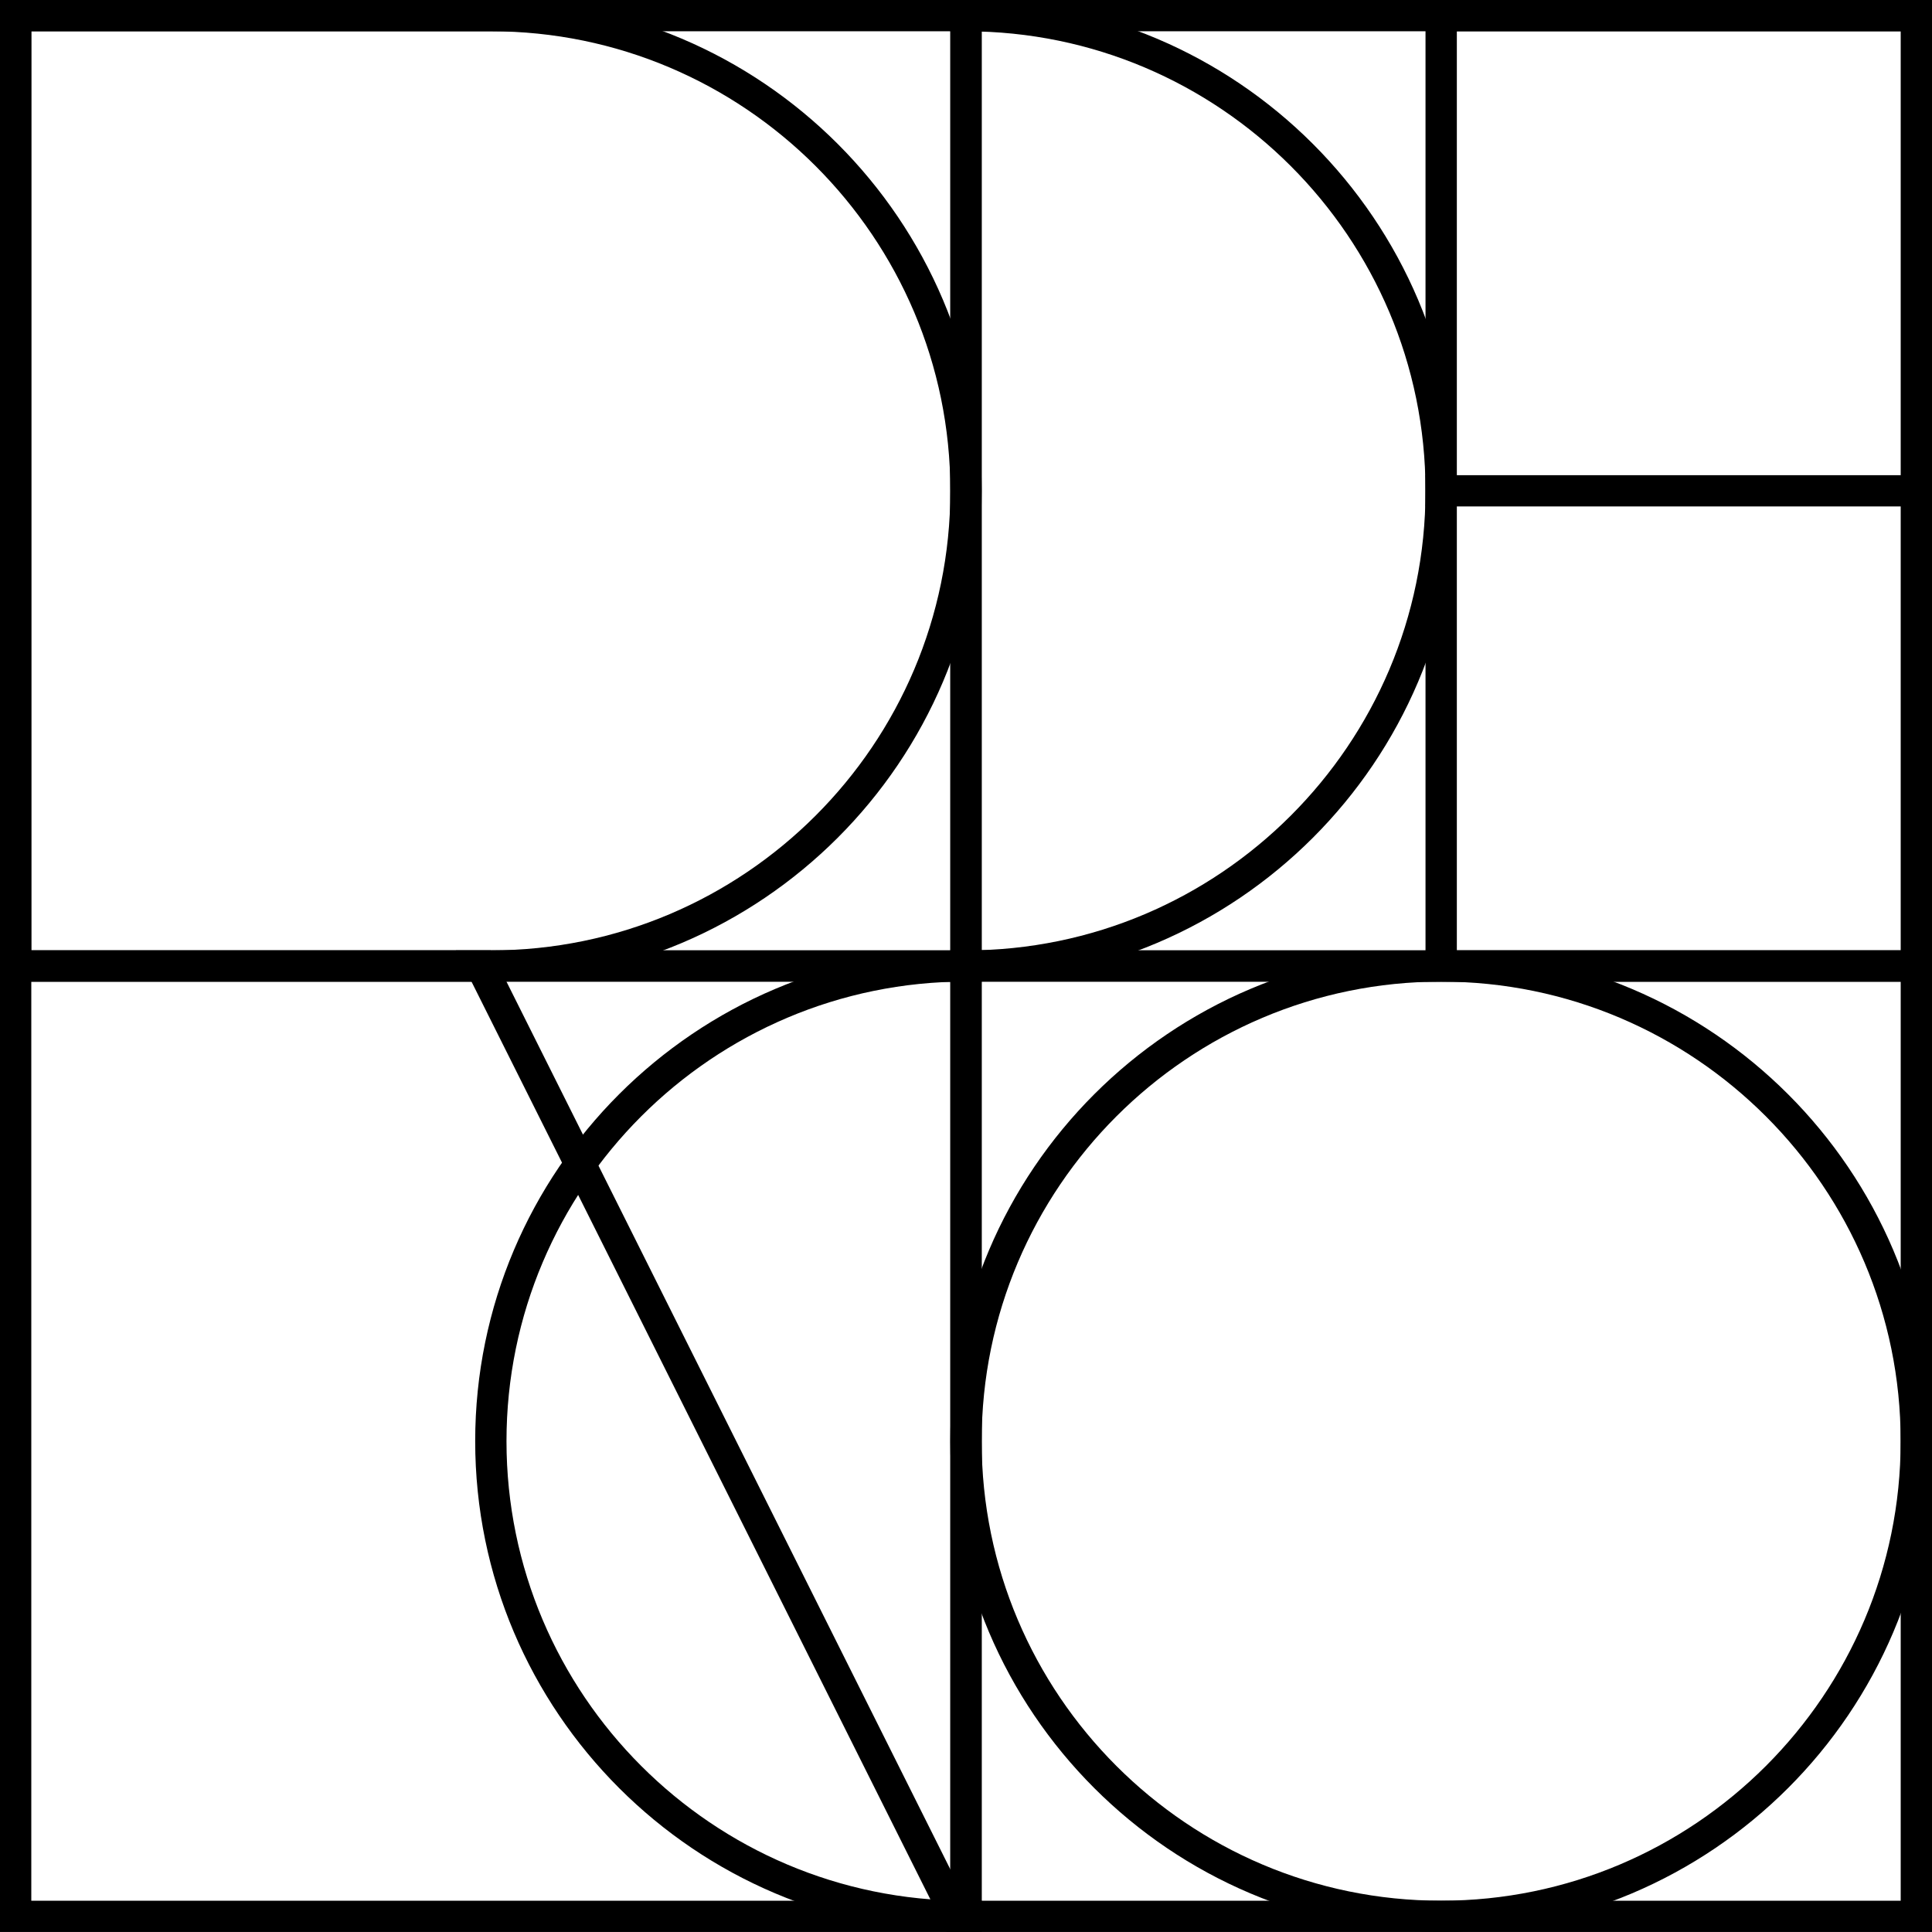
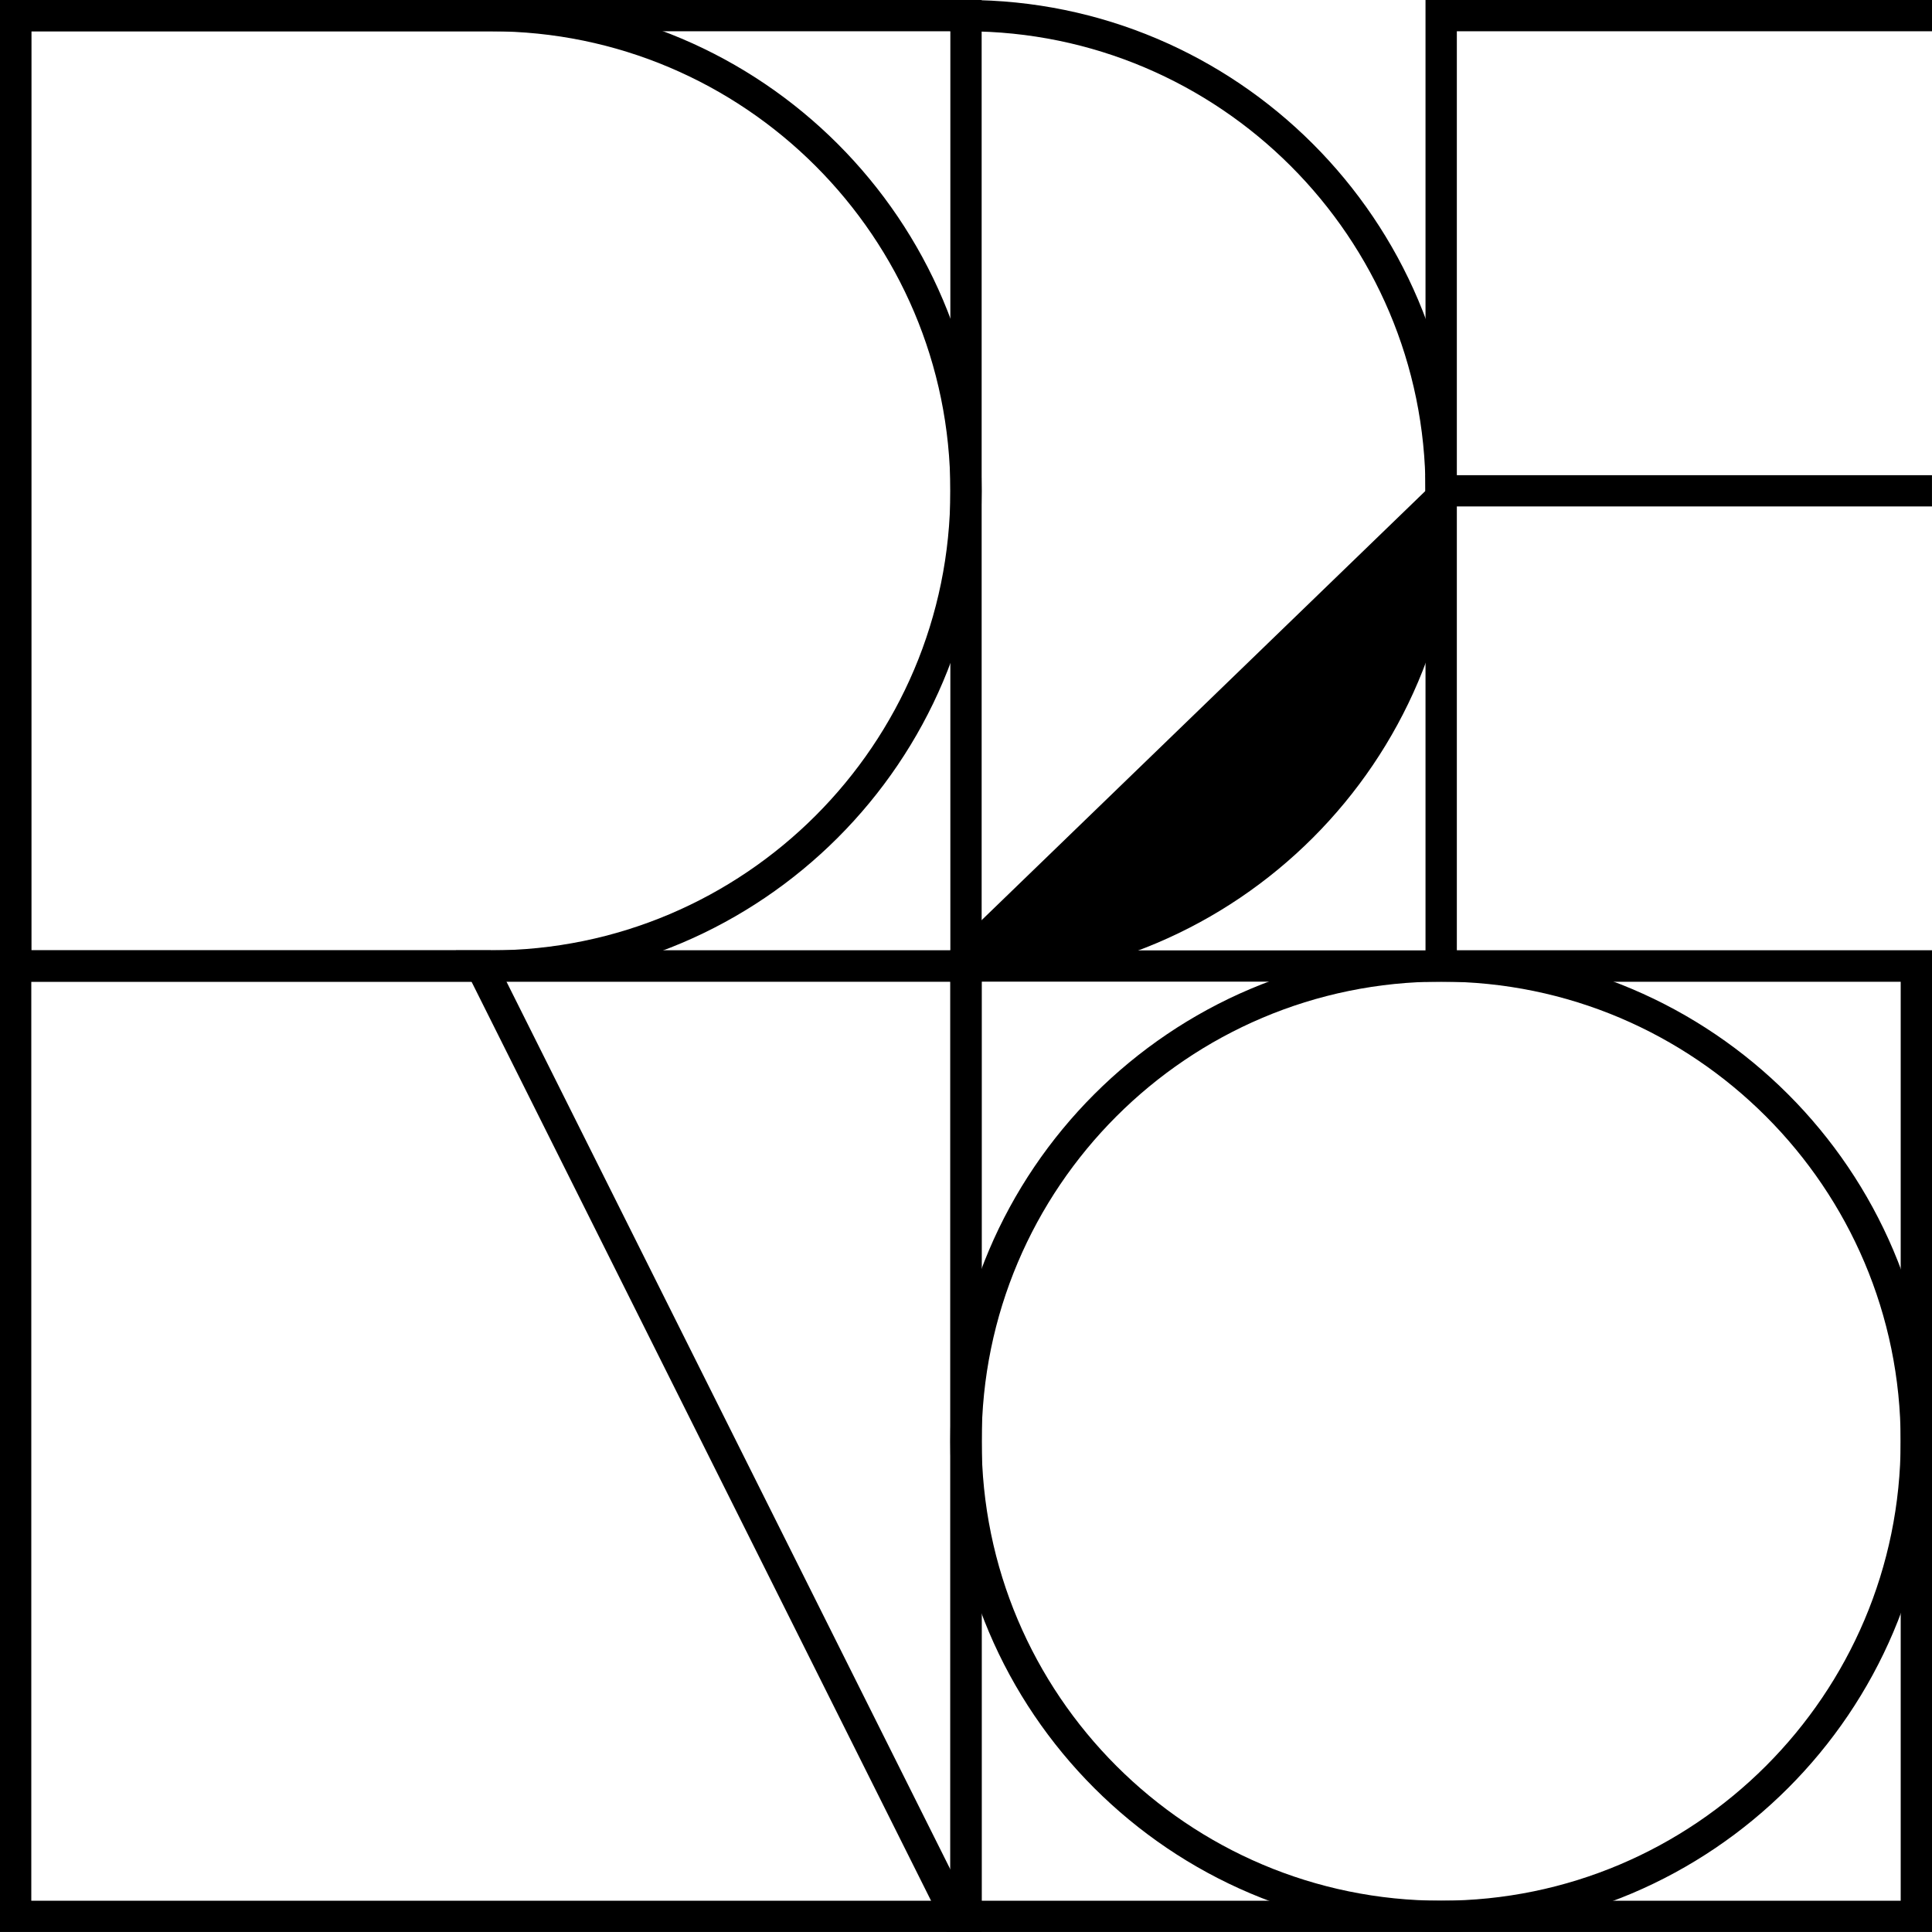
<svg xmlns="http://www.w3.org/2000/svg" viewBox="0 0 70 70" version="1.1" height="70" width="70" id="layer_1">
  <path stroke-width="0" fill="#000" d="M35.567,35.566H0V0h35.567v35.565ZM1.134,34.434h33.299V1.133H1.134v33.3Z" />
-   <path stroke-width="0" fill="#000" d="M70,35.566h-35.567V0h35.567v35.565ZM35.567,34.434h33.299V1.133h-33.299v33.3Z" />
  <path stroke-width="0" fill="#000" d="M35.567,69.999H0v-35.565h35.567v35.565ZM1.134,68.867h33.299v-33.3H1.134v33.3Z" />
  <path stroke-width="0" fill="#000" d="M70,69.999h-35.567v-35.565h35.567v35.565ZM35.567,68.867h33.299v-33.3h-33.299v33.3Z" />
  <g>
    <path stroke-width="0" fill="#000" d="M17.784,35.566v-1.132c9.181,0,16.649-7.47,16.649-16.65S26.964,1.133,17.784,1.133V0C27.589,0,35.567,7.977,35.567,17.784s-7.978,17.783-17.784,17.783Z" />
    <polygon stroke-width="0" fill="#000" points="17.784 35.566 0 35.566 0 0 17.784 0 17.784 1.133 1.134 1.133 1.134 34.434 17.784 34.434 17.784 35.566" />
  </g>
  <path stroke-width="0" fill="#000" d="M52.216,69.999c-9.806,0-17.784-7.976-17.784-17.783s7.978-17.783,17.784-17.783,17.784,7.976,17.784,17.783-7.978,17.783-17.784,17.783ZM52.216,35.566c-9.181,0-16.649,7.47-16.649,16.65s7.469,16.65,16.649,16.65,16.649-7.47,16.649-16.65-7.469-16.65-16.649-16.65Z" />
  <g>
    <polygon stroke-width="0" fill="#000" points="70 35.566 51.649 35.566 51.649 0 70 0 70 1.133 52.784 1.133 52.784 34.434 70 34.434 70 35.566" />
    <rect stroke-width="0" fill="#000" height="1.132" width="18.35" y="17.217" x="51.649" />
  </g>
-   <path stroke-width="0" fill="#000" d="M51.649,17.784c0-9.18-7.469-16.65-16.649-16.65,0,0-.27,0-.567,0h0V0h.567C44.806,0,52.783,7.977,52.783,17.784s-7.977,17.783-17.783,17.783h-.567v-1.132h0c.298,0,.567,0,.567,0,9.18,0,16.649-7.47,16.649-16.65Z" />
-   <path stroke-width="0" fill="#000" d="M18.351,52.216c0,9.18,7.469,16.65,16.649,16.65,0,0,.27,0,.567,0h0v1.132h-.567c-9.806,0-17.783-7.976-17.783-17.783s7.977-17.783,17.783-17.783h.567v1.132h0c-.298,0-.567,0-.567,0-9.18,0-16.649,7.47-16.649,16.65Z" />
+   <path stroke-width="0" fill="#000" d="M51.649,17.784c0-9.18-7.469-16.65-16.649-16.65,0,0-.27,0-.567,0h0V0h.567C44.806,0,52.783,7.977,52.783,17.784s-7.977,17.783-17.783,17.783h-.567v-1.132h0Z" />
  <polygon stroke-width="0" fill="#000" points="17.784 34.434 16.517 34.434 34.3 69.999 35.567 69.999 17.784 34.434" />
</svg>